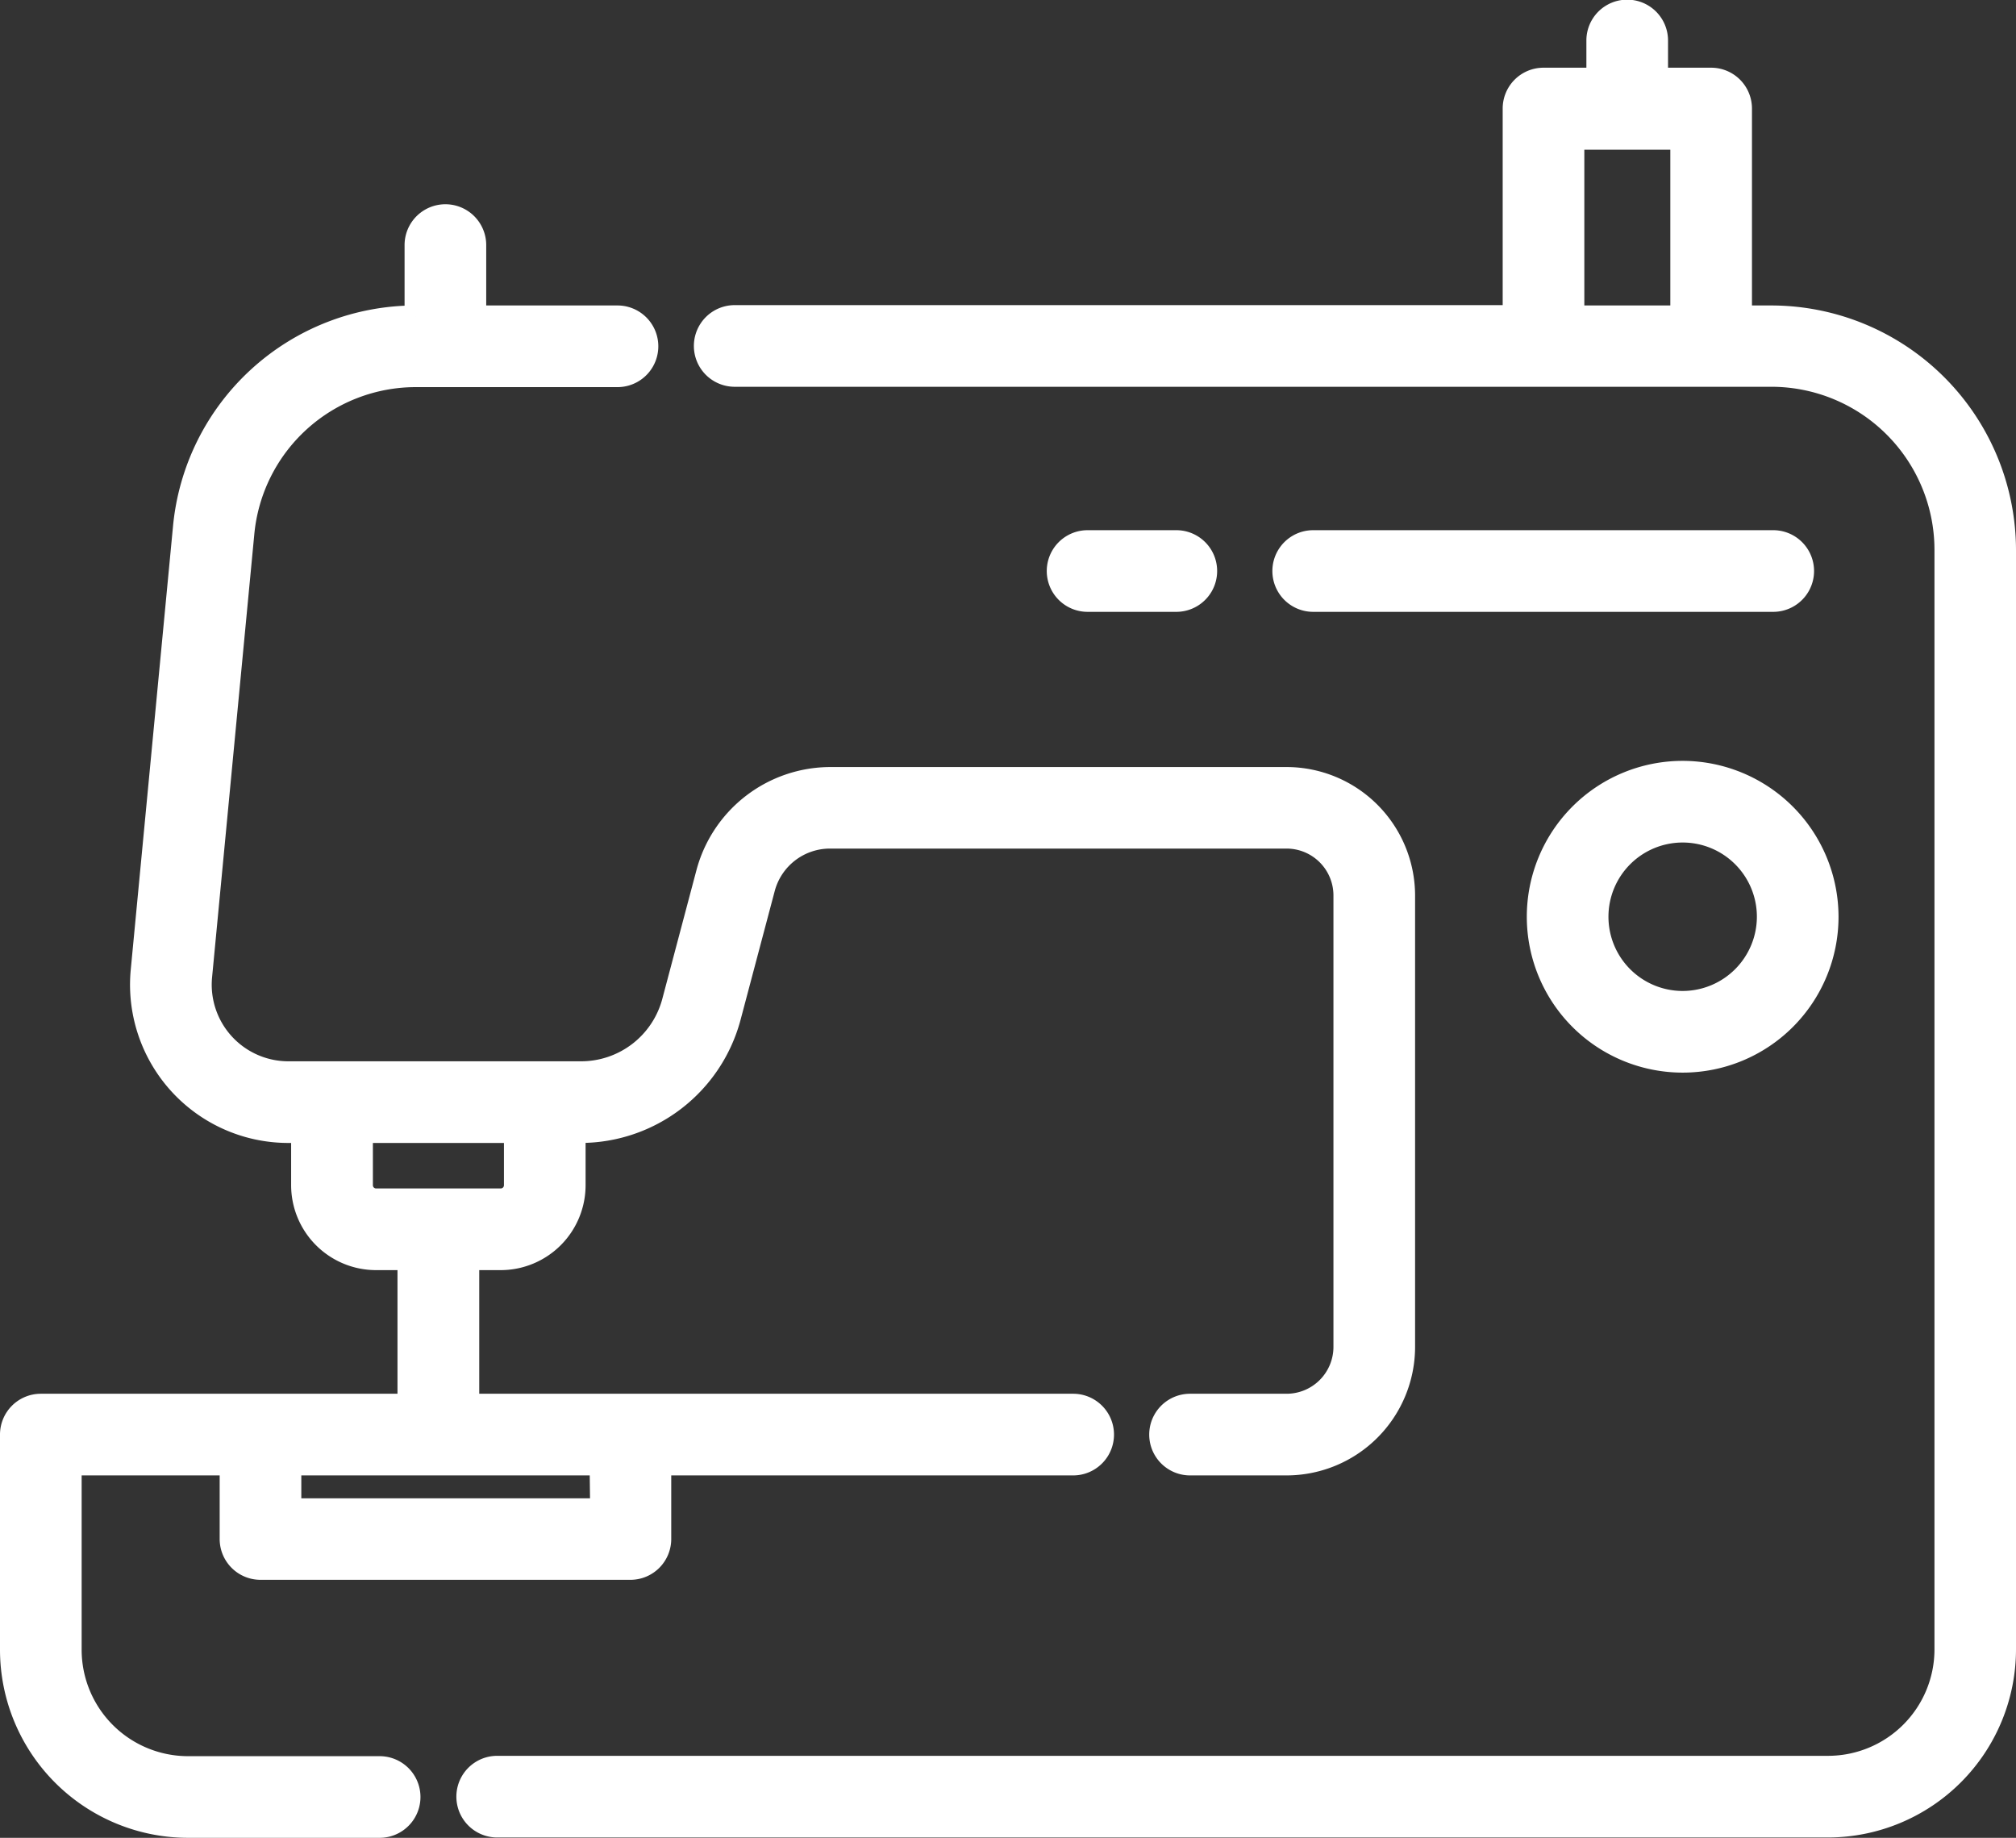
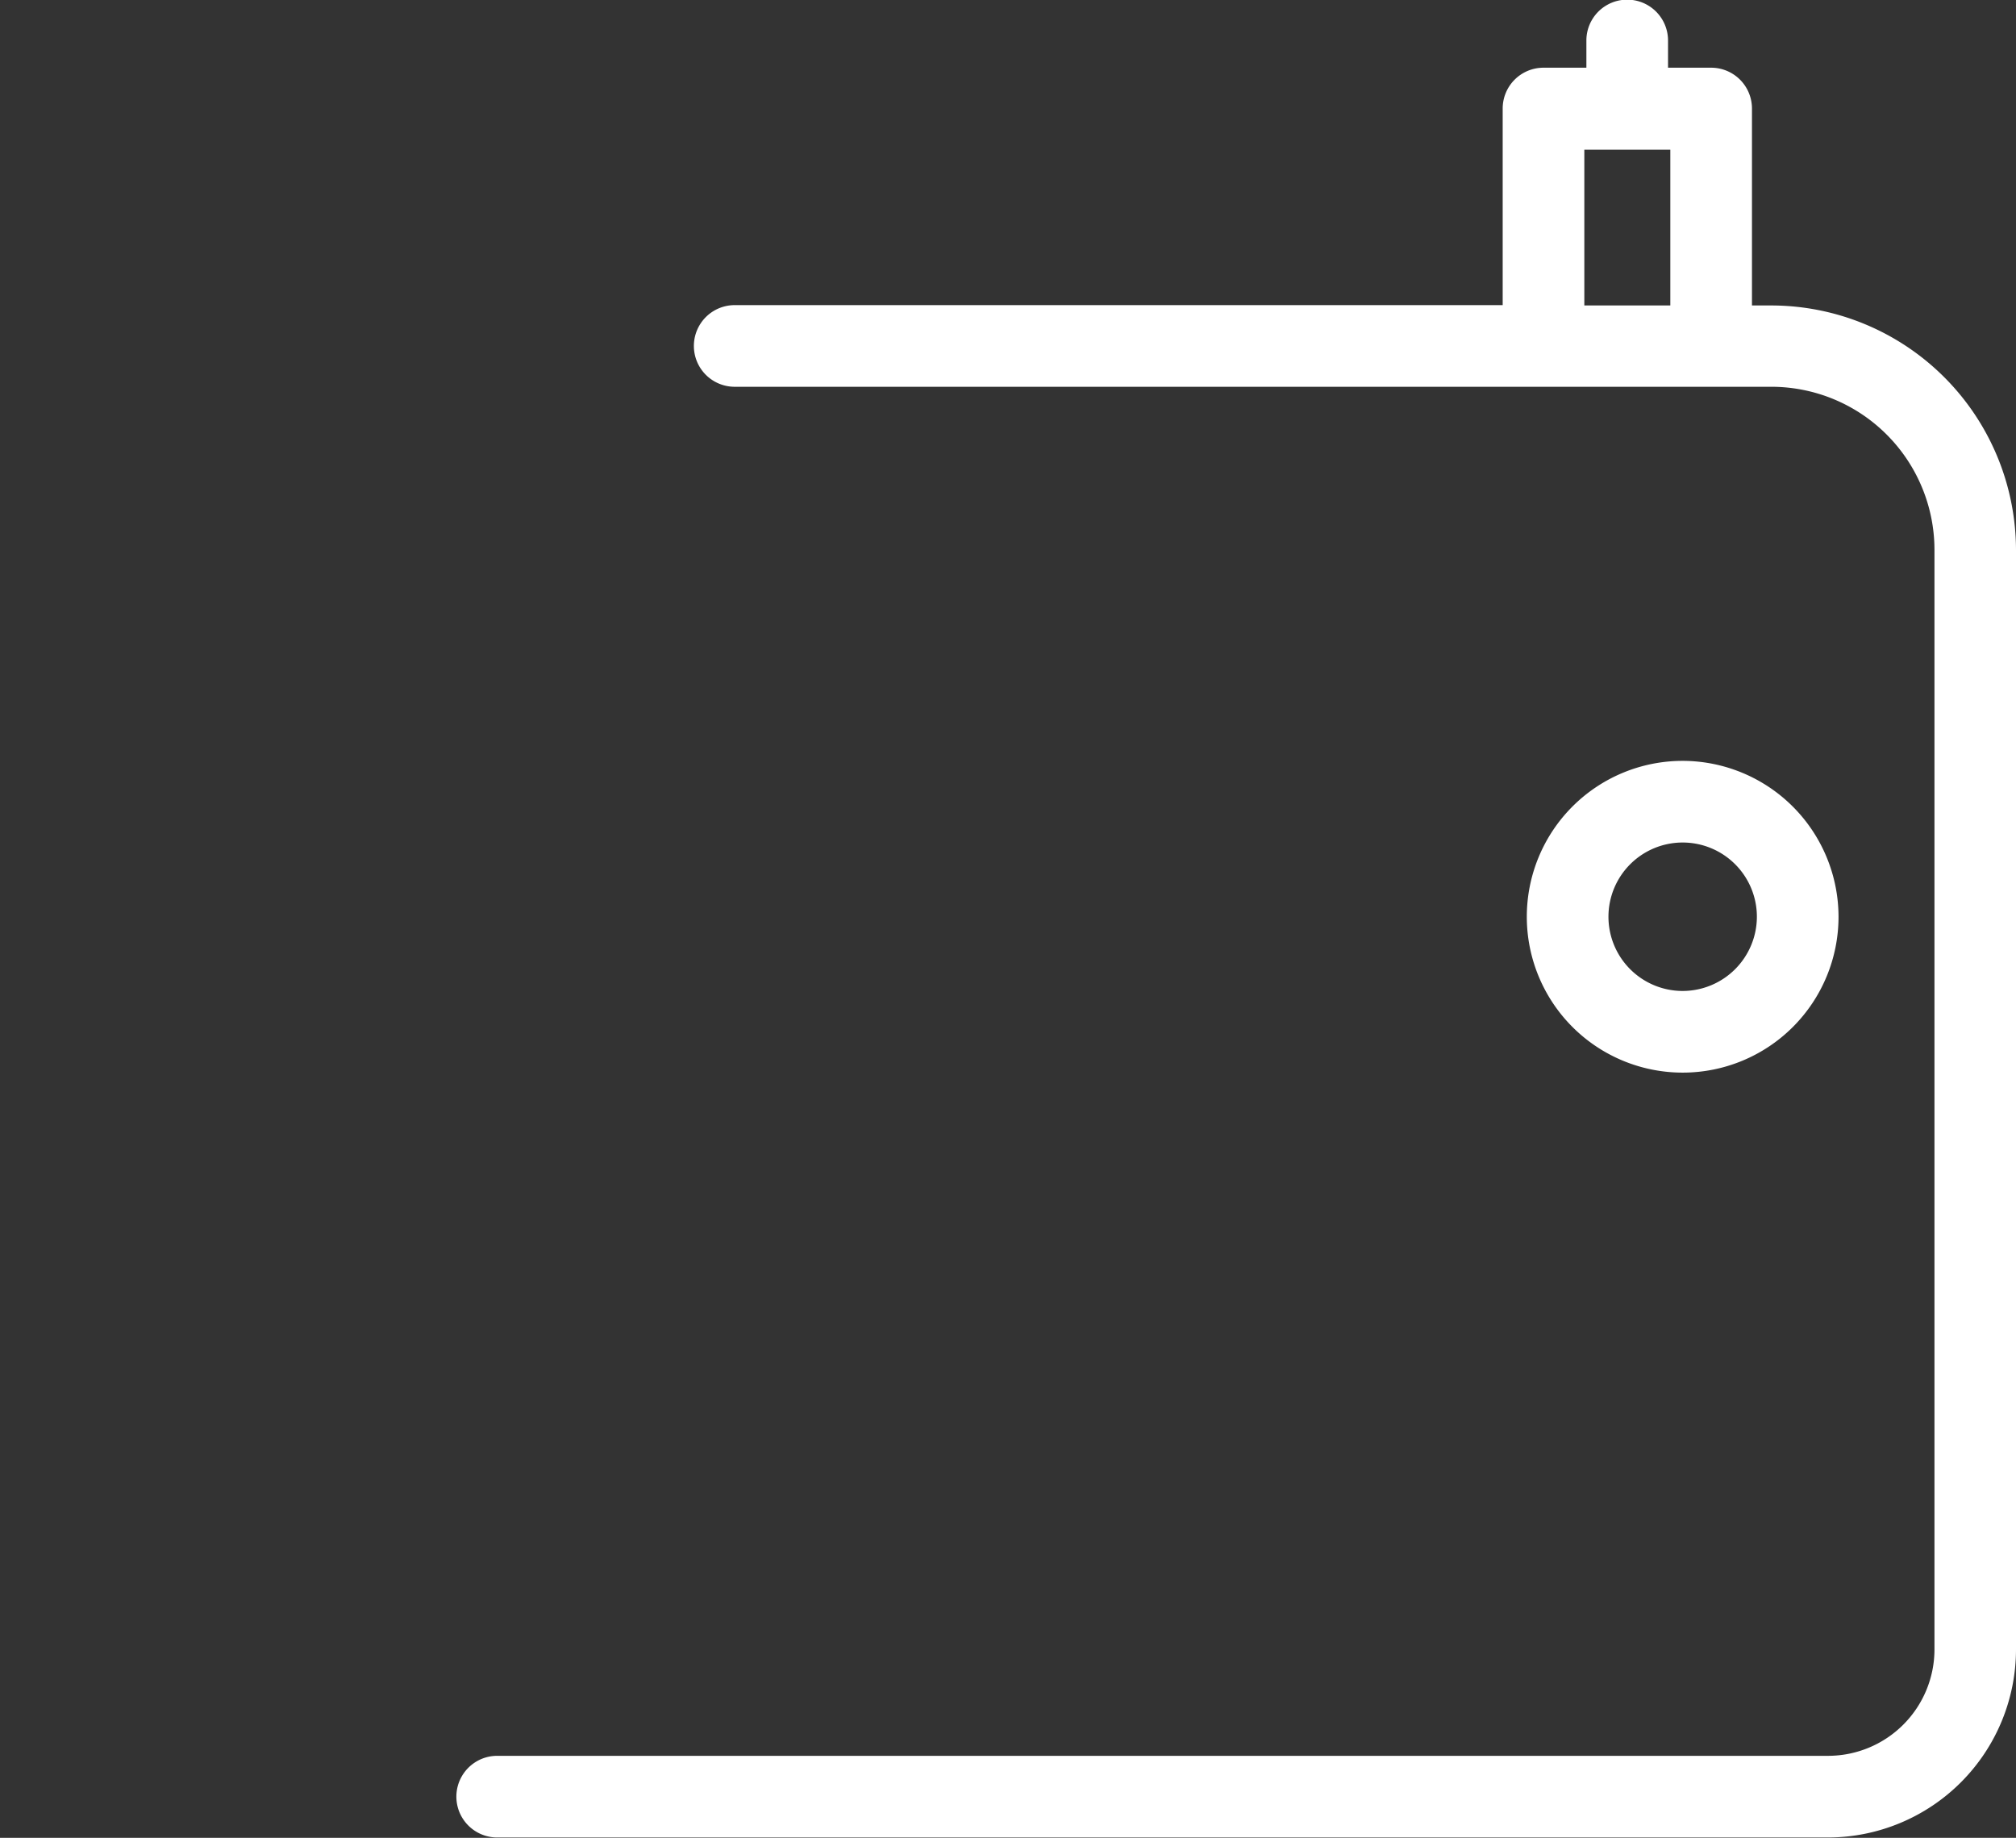
<svg xmlns="http://www.w3.org/2000/svg" viewBox="0 0 17.63 16.07" height="16.07" width="17.63">
  <rect x="0" y="0" width="17.63" height="16.07" fill="#333333" stroke="none" />
  <g transform="translate(0.1 -22.651)" id="icon-24">
-     <path stroke-width="0.2" stroke="#fff" fill="#fff" transform="translate(0 -50.299)" d="M3.22,88.406H1.544a1.031,1.031,0,0,1-1.03-1.03V85.751H1.921v.656a.257.257,0,0,0,.257.257H5.413a.257.257,0,0,0,.257-.257v-.656H9.285a.257.257,0,0,0,0-.514H3.991V83.956h.288a.643.643,0,0,0,.642-.642v-.47h.058a1.35,1.35,0,0,0,1.3-1l.3-1.131a.6.6,0,0,1,.578-.443h3.994a.51.51,0,0,1,.51.51v3.947a.51.51,0,0,1-.51.51h-.844a.257.257,0,1,0,0,.514h.844a1.025,1.025,0,0,0,1.024-1.024V80.781a1.025,1.025,0,0,0-1.024-1.024H7.163a1.114,1.114,0,0,0-1.075.824l-.3,1.131a.835.835,0,0,1-.805.618H2.422a.77.77,0,0,1-.767-.843l.369-3.871a1.519,1.519,0,0,1,1.519-1.381H5.3a.257.257,0,1,0,0-.514H4.052v-.628a.257.257,0,0,0-.514,0v.628a2.031,2.031,0,0,0-2.026,1.846l-.369,3.871a1.284,1.284,0,0,0,1.279,1.406h.124v.47a.643.643,0,0,0,.642.642h.288v1.281H.257A.257.257,0,0,0,0,85.494v1.882A1.546,1.546,0,0,0,1.544,88.92H3.22a.257.257,0,0,0,0-.514Zm-.159-5.092v-.47H4.407v.47a.128.128,0,0,1-.128.128H3.189A.128.128,0,0,1,3.061,83.314Zm2.1,2.837H2.435v-.4H5.156Z" data-name="Path 111191" id="Path_111191" />
    <path stroke-width="0.2" stroke="#fff" fill="#fff" transform="translate(-112.435)" d="M127.826,25.422h-.27V23.6a.257.257,0,0,0-.257-.257h-.477v-.338a.257.257,0,0,0-.514,0v.338h-.475a.257.257,0,0,0-.257.257v1.819h-6.816a.257.257,0,1,0,0,.514h9.067a1.527,1.527,0,0,1,1.525,1.525v9.616a1.031,1.031,0,0,1-1.03,1.03H116.683a.257.257,0,1,0,0,.514h11.638a1.546,1.546,0,0,0,1.544-1.544V27.461A2.042,2.042,0,0,0,127.826,25.422Zm-1.736-1.562h.952v1.562h-.952Z" data-name="Path 111192" id="Path_111192" />
-     <path stroke-width="0.2" stroke="#fff" fill="#fff" transform="translate(-376.177 -187.441)" d="M390.792,216.845a1.263,1.263,0,1,0,1.263,1.263A1.265,1.265,0,0,0,390.792,216.845Zm0,2.012a.749.749,0,1,1,.749-.749A.75.75,0,0,1,390.792,218.857Z" data-name="Path 111193" id="Path_111193" />
-     <path stroke-width="0.2" stroke="#fff" fill="#fff" transform="translate(-257.904 -130.607)" d="M268.091,158.508a.257.257,0,0,0,0-.514h-.776a.257.257,0,0,0,0,.514Z" data-name="Path 111194" id="Path_111194" />
-     <path stroke-width="0.2" stroke="#fff" fill="#fff" transform="translate(-313.516 -130.607)" d="M328.924,157.994H324.9a.257.257,0,0,0,0,.514h4.023a.257.257,0,1,0,0-.514Z" data-name="Path 111195" id="Path_111195" />
+     <path stroke-width="0.2" stroke="#fff" fill="#fff" transform="translate(-376.177 -187.441)" d="M390.792,216.845a1.263,1.263,0,1,0,1.263,1.263A1.265,1.265,0,0,0,390.792,216.845Zm0,2.012a.749.749,0,1,1,.749-.749A.75.75,0,0,1,390.792,218.857" data-name="Path 111193" id="Path_111193" />
  </g>
</svg>